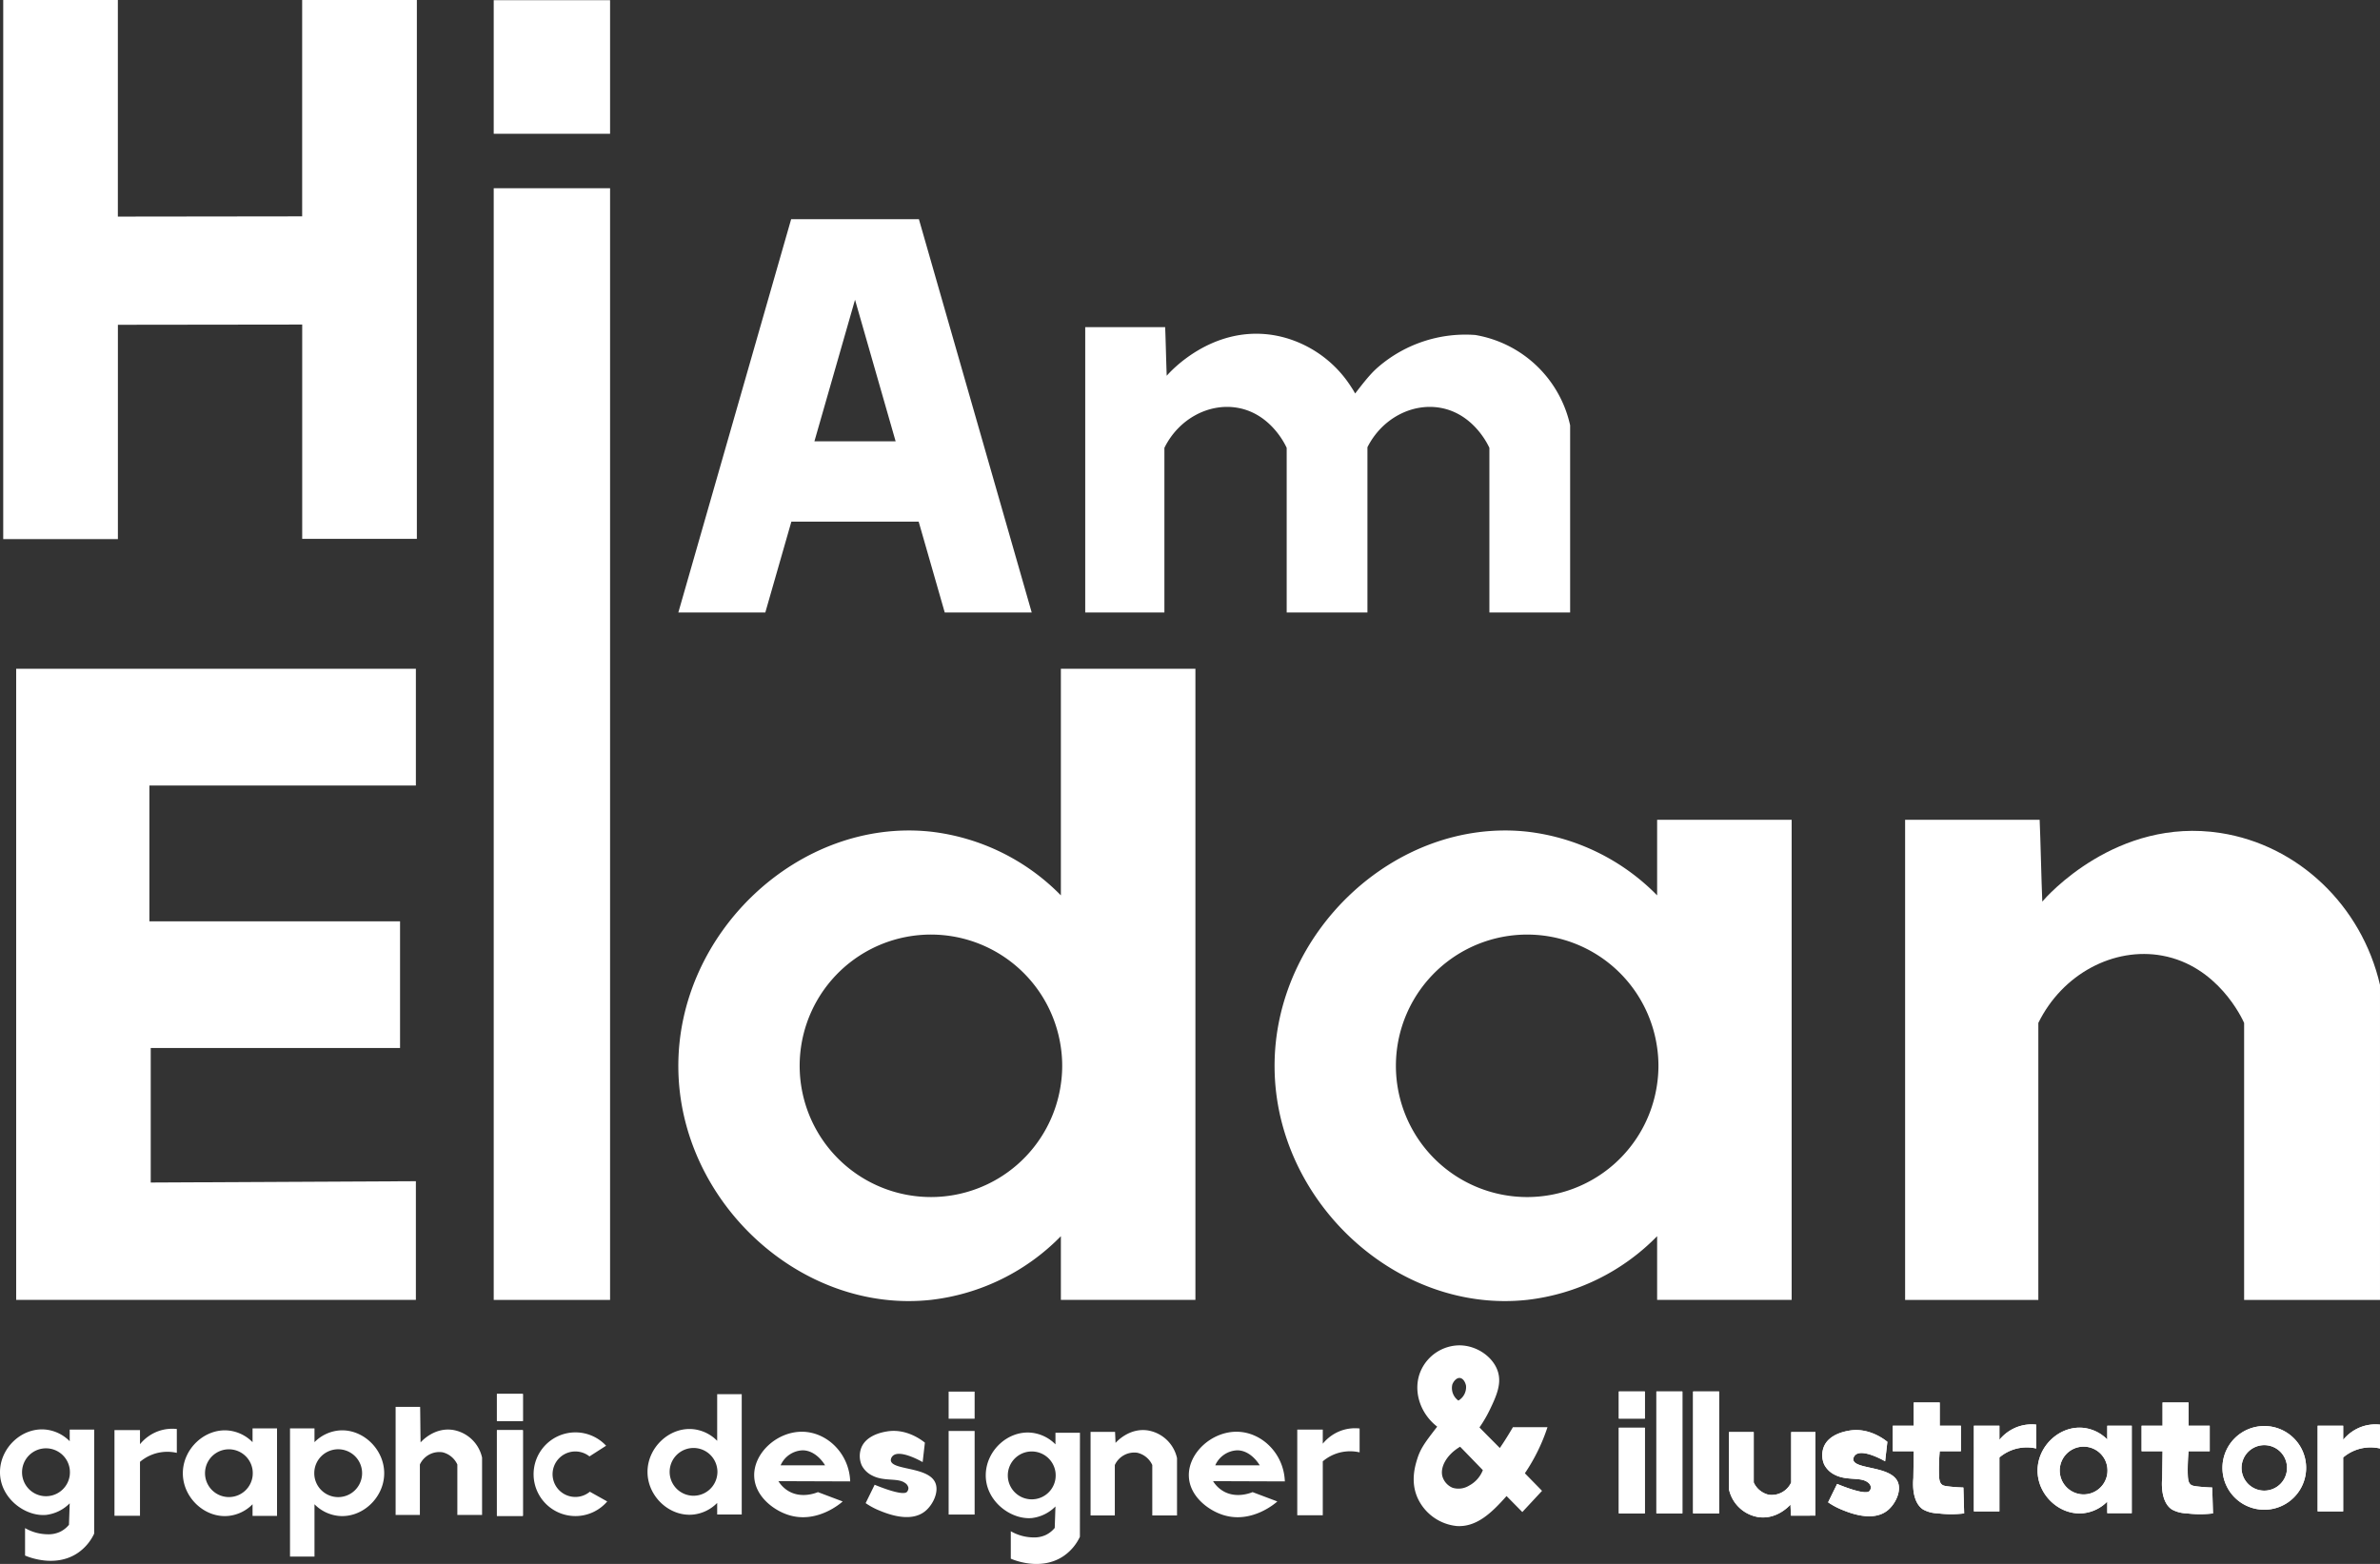
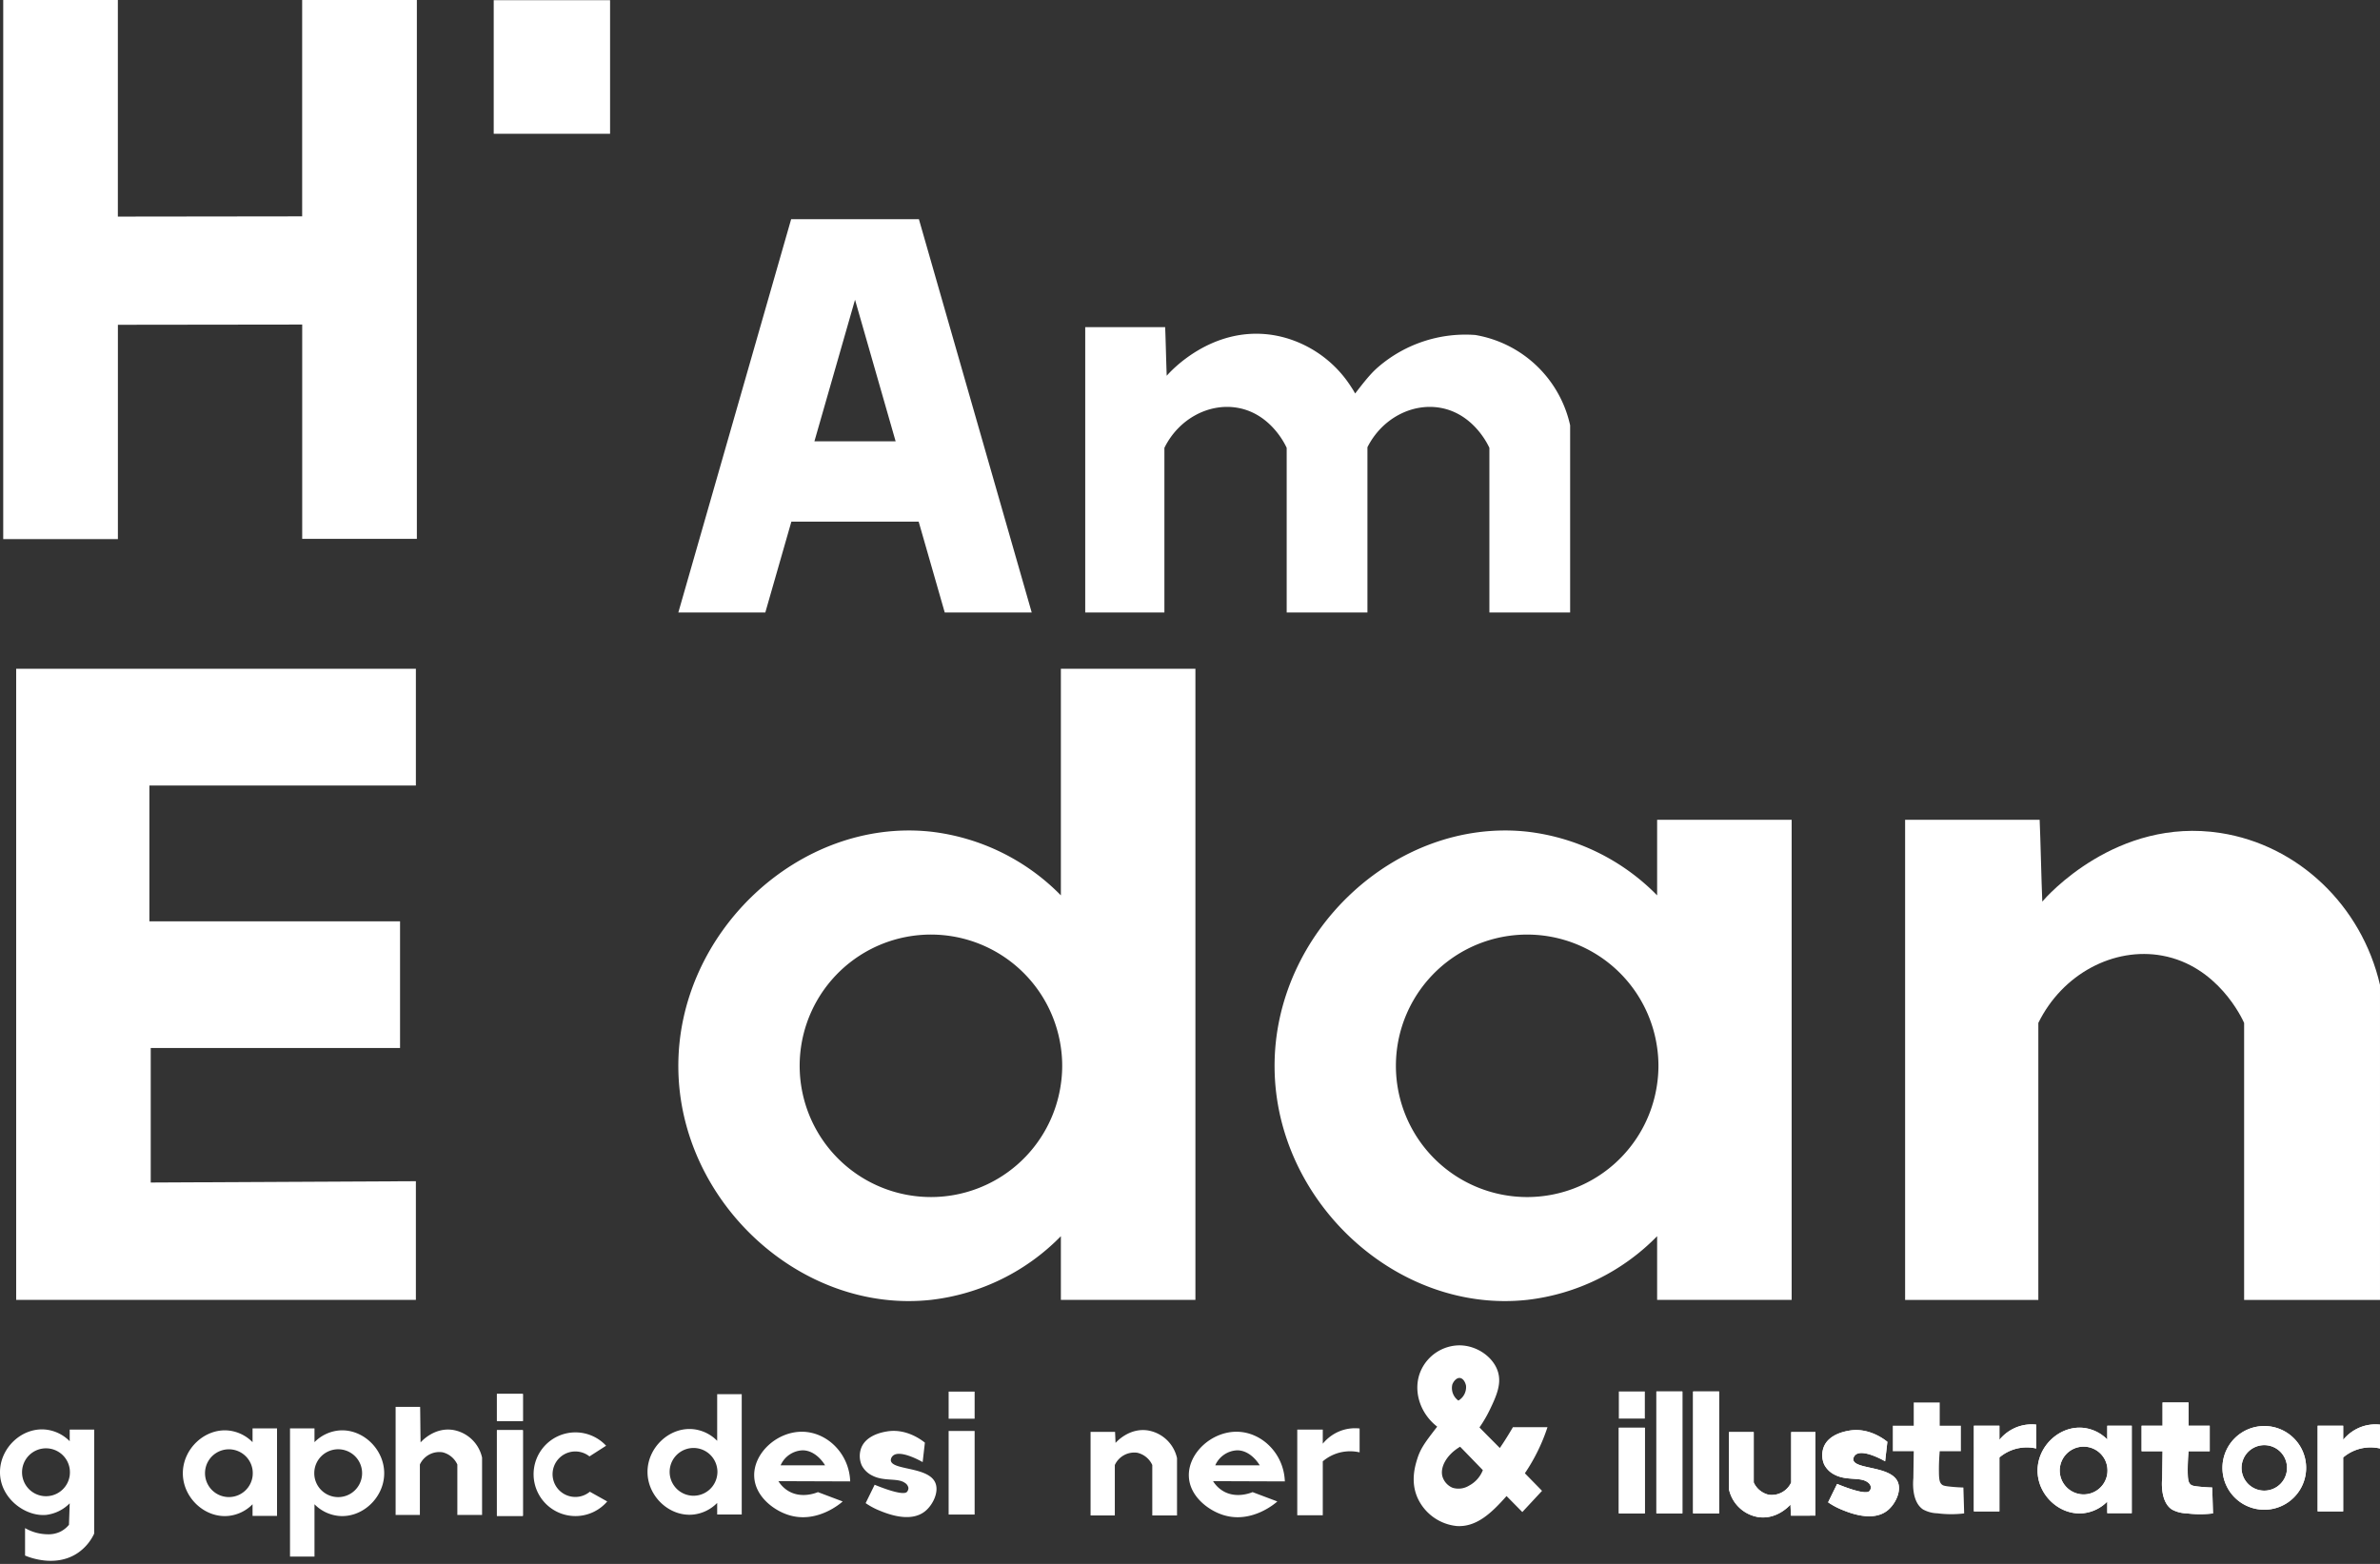
<svg xmlns="http://www.w3.org/2000/svg" width="591.45" height="388.69" viewBox="0 0 591.45 388.69">
  <rect x="0" y="0" width="591.45" height="388.69" fill="#333333" stroke="none" />
  <defs>
    <clipPath id="clip-path">
      <rect id="Rectangle_103" data-name="Rectangle 103" width="591.45" height="54.334" transform="translate(0 0)" fill="none" />
    </clipPath>
  </defs>
  <g id="Group_194" data-name="Group 194" transform="translate(-95.201 -186.155)">
    <g id="Group_139" data-name="Group 139" transform="translate(96 186.155)">
      <path id="Path_419" data-name="Path 419" d="M365.82,83.255a33.192,33.192,0,0,0-23.954,7.817c-.487.412-.927.832-.927.832-.623.593-1.07,1.091-1.419,1.481-.439.493-.766.886-.989,1.157-.947,1.153-1.858,2.33-2.557,3.25l-.1-.164c-.054-.1-.108-.192-.164-.288l-.049-.087c-.213-.362-.447-.73-.692-1.1a28.808,28.808,0,0,0-15.635-11.987c-.027-.013-.052-.024-.08-.035v.011a27.358,27.358,0,0,0-3.811-.884c-15.359-2.37-25.726,9.453-26.3,10.13-.129-2.987-.259-9.091-.389-12.078H268.887V152.22h19.676V111.309c3.564-7.263,11.168-11.25,18.313-9.935,8.177,1.5,11.76,9.22,12.078,9.935V152.22H339.02V111.152c3.6-7.16,11.136-11.084,18.228-9.778,8.177,1.5,11.761,9.22,12.079,9.935V152.22h20.066V105.7A29.115,29.115,0,0,0,365.82,83.255" fill="#fff" />
      <path id="Path_420" data-name="Path 420" d="M102.55,293.565v29.5H3.221V166.208H102.55V195.22H36.331v33.765H98.616v31.47H36.659v33.438Z" fill="#fff" />
      <path id="Path_421" data-name="Path 421" d="M262.838,166.211v56.314a53.881,53.881,0,0,0-32.3-15.831c-32.625-3.524-63.055,25-62.766,58.683.27,33.261,30.391,61.187,62.766,57.682a53.72,53.72,0,0,0,32.3-15.831v15.831h33.434V166.211ZM230.54,297.5a32.616,32.616,0,1,1,32.3-37.151,31.486,31.486,0,0,1,0,9.052,32.611,32.611,0,0,1-32.3,28.1" fill="#fff" />
      <path id="Path_422" data-name="Path 422" d="M411.01,203.743v18.782a53.881,53.881,0,0,0-32.3-15.831c-32.625-3.524-63.055,25-62.766,58.683.27,33.261,30.391,61.187,62.766,57.682a53.72,53.72,0,0,0,32.3-15.831v15.831h33.434V203.743Zm-32.3,93.759a32.616,32.616,0,1,1,32.3-37.151,31.486,31.486,0,0,1,0,9.052,32.611,32.611,0,0,1-32.3,28.1" fill="#fff" />
      <path id="Path_423" data-name="Path 423" d="M472.636,203.743V323.069h33.11V254.227c6-12.221,18.792-18.931,30.814-16.719,13.76,2.533,19.79,15.516,20.325,16.719v68.842H590.65V244.784c-4.576-19.8-20.4-34.789-39.665-37.763-25.845-3.99-43.289,15.9-44.256,17.047-.218-5.027-.437-15.3-.656-20.325Z" fill="#fff" />
      <path id="Path_424" data-name="Path 424" d="M233.976,152.221h21.616L227.557,54.478h-31.75l-28.035,97.743h21.616l6.473-22.569H227.5Zm-32.384-42.548L211.682,74.5l10.09,35.178Z" fill="#fff" />
      <path id="Path_425" data-name="Path 425" d="M74.29,0V53.77l-45.8.057V0H0V133.98H28.5V80.719l45.8-.057v53.261h28.495V0Z" fill="#fff" />
      <rect id="Rectangle_86" data-name="Rectangle 86" width="28.915" height="33.2" transform="translate(121.894 0.047)" fill="#fff" />
-       <rect id="Rectangle_87" data-name="Rectangle 87" width="28.915" height="276.289" transform="translate(121.894 46.78)" fill="#fff" />
    </g>
    <g id="Group_141" data-name="Group 141" transform="translate(95.201 520.512)">
      <g id="Group_140" data-name="Group 140" clip-path="url(#clip-path)">
        <path id="Path_426" data-name="Path 426" d="M562.694,20.054a10.4,10.4,0,1,0,10.4,10.4,10.4,10.4,0,0,0-10.4-10.4m0,16.056a5.652,5.652,0,1,1,5.652-5.652,5.658,5.658,0,0,1-5.652,5.652" fill="#fff" />
        <rect id="Rectangle_89" data-name="Rectangle 89" width="6.46" height="30.303" transform="translate(411.626 11.467)" fill="#fff" />
        <rect id="Rectangle_90" data-name="Rectangle 90" width="6.46" height="21.294" transform="translate(402.298 20.476)" fill="#fff" />
-         <rect id="Rectangle_91" data-name="Rectangle 91" width="6.46" height="6.734" transform="translate(402.298 11.467)" fill="#fff" />
        <rect id="Rectangle_92" data-name="Rectangle 92" width="6.46" height="30.303" transform="translate(420.75 11.467)" fill="#fff" />
        <path id="Path_427" data-name="Path 427" d="M487.919,35.335q.1,3.218.191,6.436a26.531,26.531,0,0,1-6.619-.024,7.843,7.843,0,0,1-3.618-.972c-2.866-1.941-2.474-6.854-2.388-7.764q.047-3.345.094-6.691h-5.208V19.98h5.208V14.2h6.458V19.98H487.3v6.34h-5.261c-.175,2.005-.211,3.68-.2,4.916.01,2.029.133,2.854.741,3.365.291.245.632.365,2.194.526,1.315.135,2.4.186,3.152.208" fill="#fff" />
        <path id="Path_428" data-name="Path 428" d="M549.755,35.335l.19,6.436a26.531,26.531,0,0,1-6.619-.024,7.843,7.843,0,0,1-3.618-.972c-2.866-1.941-2.474-6.854-2.388-7.764q.048-3.345.094-6.691h-5.208V19.98h5.208V14.2h6.458V19.98h5.261v6.34h-5.261c-.174,2.005-.211,3.68-.205,4.916.011,2.029.133,2.854.742,3.365.292.245.631.365,2.193.526,1.315.135,2.4.186,3.153.208" fill="#fff" />
        <path id="Path_429" data-name="Path 429" d="M523.674,19.98V23.4a9.809,9.809,0,0,0-5.892-2.887c-5.945-.641-11.483,4.555-11.43,10.693.043,6.063,5.539,11.152,11.43,10.511a9.78,9.78,0,0,0,5.892-2.887v2.887h6.084V19.98Zm0,11.954a5.935,5.935,0,1,1,0-1.647,6.986,6.986,0,0,1,.053.824,6.819,6.819,0,0,1-.053.823" fill="#fff" />
        <path id="Path_430" data-name="Path 430" d="M451.152,42.317V21.548h-6.028V34.081a5.32,5.32,0,0,1-5.61,3.044,5.436,5.436,0,0,1-3.7-3.044V21.548h-6.147V35.8a8.918,8.918,0,0,0,7.221,6.875c4.7.726,7.881-2.9,8.057-3.1l.12,2.745Z" fill="#fff" />
        <path id="Path_431" data-name="Path 431" d="M469.025,23.979q-.279,2.419-.556,4.838c-.3-.177-5.737-3.281-7.453-1.516a1.487,1.487,0,0,0-.455,1.092c.231,2.484,9.171,1.511,11.011,5.46,1.057,2.269-.517,5.553-2.457,7.143-3.726,3.054-9.672.577-11.6-.227a17.564,17.564,0,0,1-3.214-1.757q1.122-2.285,2.24-4.567c1.248.516,7.163,2.917,8.073,1.728a1.524,1.524,0,0,0,.319-.955,1.845,1.845,0,0,0-.857-1.226c-1.81-1.319-5.152-.289-8.111-1.819a5.748,5.748,0,0,1-2.636-2.552,5.749,5.749,0,0,1-.09-4.413c1.284-3.129,5.267-3.827,6.278-4.005,4.828-.846,8.67,2.1,9.511,2.776" fill="#fff" />
        <path id="Path_432" data-name="Path 432" d="M506.021,19.7v5.934a10.665,10.665,0,0,0-4.715,0,10.528,10.528,0,0,0-4.438,2.235v13.4h-6.341V19.98h6.341v3.507a10.552,10.552,0,0,1,4.716-3.3,10.344,10.344,0,0,1,4.437-.481" fill="#fff" />
        <path id="Path_433" data-name="Path 433" d="M591.45,19.7v5.934a10.666,10.666,0,0,0-4.715,0,10.528,10.528,0,0,0-4.438,2.235v13.4h-6.341V19.98H582.3v3.507a10.552,10.552,0,0,1,4.716-3.3,10.345,10.345,0,0,1,4.437-.481" fill="#fff" />
        <path id="Path_434" data-name="Path 434" d="M562.694,20.054a10.4,10.4,0,1,0,10.4,10.4,10.4,10.4,0,0,0-10.4-10.4m0,16.056a5.652,5.652,0,1,1,5.652-5.652,5.658,5.658,0,0,1-5.652,5.652" fill="#fff" />
        <rect id="Rectangle_93" data-name="Rectangle 93" width="6.46" height="30.303" transform="translate(411.626 11.467)" fill="#fff" />
        <rect id="Rectangle_94" data-name="Rectangle 94" width="6.46" height="21.294" transform="translate(402.298 20.476)" fill="#fff" />
        <rect id="Rectangle_95" data-name="Rectangle 95" width="6.46" height="6.734" transform="translate(402.298 11.467)" fill="#fff" />
        <rect id="Rectangle_96" data-name="Rectangle 96" width="6.46" height="30.303" transform="translate(420.75 11.467)" fill="#fff" />
-         <path id="Path_435" data-name="Path 435" d="M487.919,35.335q.1,3.218.191,6.436a26.531,26.531,0,0,1-6.619-.024,7.843,7.843,0,0,1-3.618-.972c-2.866-1.941-2.474-6.854-2.388-7.764q.047-3.345.094-6.691h-5.208V19.98h5.208V14.2h6.458V19.98H487.3v6.34h-5.261c-.175,2.005-.211,3.68-.2,4.916.01,2.029.133,2.854.741,3.365.291.245.632.365,2.194.526,1.315.135,2.4.186,3.152.208" fill="#fff" />
        <path id="Path_436" data-name="Path 436" d="M549.755,35.335l.19,6.436a26.531,26.531,0,0,1-6.619-.024,7.843,7.843,0,0,1-3.618-.972c-2.866-1.941-2.474-6.854-2.388-7.764q.048-3.345.094-6.691h-5.208V19.98h5.208V14.2h6.458V19.98h5.261v6.34h-5.261c-.174,2.005-.211,3.68-.205,4.916.011,2.029.133,2.854.742,3.365.292.245.631.365,2.193.526,1.315.135,2.4.186,3.153.208" fill="#fff" />
        <path id="Path_437" data-name="Path 437" d="M523.674,19.98V23.4a9.809,9.809,0,0,0-5.892-2.887c-5.945-.641-11.483,4.555-11.43,10.693.043,6.063,5.539,11.152,11.43,10.511a9.78,9.78,0,0,0,5.892-2.887v2.887h6.084V19.98Zm0,11.954a5.935,5.935,0,1,1,0-1.647,6.986,6.986,0,0,1,.053.824,6.819,6.819,0,0,1-.053.823" fill="#fff" />
        <path id="Path_438" data-name="Path 438" d="M451.152,42.317V21.548h-6.028V34.081a5.32,5.32,0,0,1-5.61,3.044,5.436,5.436,0,0,1-3.7-3.044V21.548h-6.147V35.8a8.918,8.918,0,0,0,7.221,6.875c4.7.726,7.881-2.9,8.057-3.1l.12,2.745Z" fill="#fff" />
        <path id="Path_439" data-name="Path 439" d="M469.025,23.979q-.279,2.419-.556,4.838c-.3-.177-5.737-3.281-7.453-1.516a1.487,1.487,0,0,0-.455,1.092c.231,2.484,9.171,1.511,11.011,5.46,1.057,2.269-.517,5.553-2.457,7.143-3.726,3.054-9.672.577-11.6-.227a17.564,17.564,0,0,1-3.214-1.757q1.122-2.285,2.24-4.567c1.248.516,7.163,2.917,8.073,1.728a1.524,1.524,0,0,0,.319-.955,1.845,1.845,0,0,0-.857-1.226c-1.81-1.319-5.152-.289-8.111-1.819a5.748,5.748,0,0,1-2.636-2.552,5.749,5.749,0,0,1-.09-4.413c1.284-3.129,5.267-3.827,6.278-4.005,4.828-.846,8.67,2.1,9.511,2.776" fill="#fff" />
        <path id="Path_440" data-name="Path 440" d="M506.021,19.7v5.934a10.665,10.665,0,0,0-4.715,0,10.528,10.528,0,0,0-4.438,2.235v13.4h-6.341V19.98h6.341v3.507a10.552,10.552,0,0,1,4.716-3.3,10.344,10.344,0,0,1,4.437-.481" fill="#fff" />
        <path id="Path_441" data-name="Path 441" d="M591.45,19.7v5.934a10.666,10.666,0,0,0-4.715,0,10.528,10.528,0,0,0-4.438,2.235v13.4h-6.341V19.98H582.3v3.507a10.552,10.552,0,0,1,4.716-3.3,10.345,10.345,0,0,1,4.437-.481" fill="#fff" />
        <path id="Path_442" data-name="Path 442" d="M384.561,20.341h-8.586c-.691,1.181-1.829,3.1-3.256,5.172-.647-.648-1.224-1.239-1.742-1.758-1.181-1.181-2.292-2.3-3.314-3.356a32.576,32.576,0,0,0,2.549-4.351c1.615-3.357,2.925-6.31,2.089-9.306C371.279,3.054,367.129-.015,362.607,0a10.6,10.6,0,0,0-9.436,6.122c-2.148,4.6-.592,10.531,3.989,14.09-.216.273-.445.561-.677.864-2.3,3.011-3.471,4.567-4.264,7.088-.533,1.714-1.844,5.863.216,10.084a12.027,12.027,0,0,0,9.538,6.656c4.955.345,8.716-3.271,12.418-7.448l3.919,3.976,4.9-5.273c-1.513-1.556-2.953-3.011-4.264-4.365a46.058,46.058,0,0,0,5.618-11.453M360.906,9.767c.259-.749,1.008-1.743,1.887-1.657s1.4,1.21,1.527,1.931a3.882,3.882,0,0,1-1.9,3.688,3.836,3.836,0,0,1-1.513-3.962m4.15,25.11a5.01,5.01,0,0,1-4.078.519A4.416,4.416,0,0,1,358.5,32.73c-.749-2.333.938-5.517,4.352-7.534,1.886,1.93,3.76,3.875,5.647,5.82a7.385,7.385,0,0,1-3.443,3.861" fill="#fff" />
        <rect id="Rectangle_97" data-name="Rectangle 97" width="6.46" height="21.294" transform="translate(123.484 21.088)" fill="#fff" />
        <rect id="Rectangle_98" data-name="Rectangle 98" width="6.46" height="6.734" transform="translate(123.484 12.079)" fill="#fff" />
        <rect id="Rectangle_99" data-name="Rectangle 99" width="6.46" height="21.294" transform="translate(123.484 21.088)" fill="#fff" />
        <rect id="Rectangle_100" data-name="Rectangle 100" width="6.46" height="6.734" transform="translate(123.484 12.079)" fill="#fff" />
        <path id="Path_443" data-name="Path 443" d="M62.761,20.644v3.421a9.809,9.809,0,0,0-5.892-2.887c-5.945-.641-11.484,4.555-11.43,10.693.043,6.063,5.539,11.152,11.43,10.511a9.779,9.779,0,0,0,5.892-2.887v2.887h6.084V20.644Zm0,11.954a5.935,5.935,0,1,1,0-1.647,6.983,6.983,0,0,1,.053.824,6.816,6.816,0,0,1-.053.823" fill="#fff" />
        <path id="Path_444" data-name="Path 444" d="M72.07,20.644v31.85h6.084v-13a9.785,9.785,0,0,0,5.892,2.887c5.892.642,11.388-4.448,11.431-10.511.053-6.137-5.486-11.334-11.431-10.692a9.812,9.812,0,0,0-5.892,2.887V20.644ZM78.1,31.775a6.952,6.952,0,0,1,.053-.823,5.945,5.945,0,1,1,0,1.646,6.8,6.8,0,0,1-.053-.823" fill="#fff" />
        <path id="Path_445" data-name="Path 445" d="M98.315,15.3V42.152h6.028V29.619a5.32,5.32,0,0,1,5.61-3.044,5.436,5.436,0,0,1,3.7,3.044V42.152H119.8V27.9a8.919,8.919,0,0,0-7.221-6.875c-4.705-.726-7.881,2.9-8.057,3.1-.04-.915-.08-7.916-.119-8.831Z" fill="#fff" />
        <rect id="Rectangle_101" data-name="Rectangle 101" width="6.46" height="20.771" transform="translate(235.745 21.282)" fill="#fff" />
        <rect id="Rectangle_102" data-name="Rectangle 102" width="6.46" height="6.734" transform="translate(235.745 11.498)" fill="#fff" />
        <path id="Path_446" data-name="Path 446" d="M178.225,12.132v11.6a9.78,9.78,0,0,0-5.881-2.887c-5.945-.641-11.484,4.555-11.43,10.693.042,6.063,5.528,11.152,11.43,10.511a9.753,9.753,0,0,0,5.881-2.887v2.887h6.1V12.132Zm0,20.135a5.935,5.935,0,1,1,0-1.647,5.225,5.225,0,0,1,.064.824,5.112,5.112,0,0,1-.064.823" fill="#fff" />
-         <path id="Path_447" data-name="Path 447" d="M262.291,21.724v2.887a9.809,9.809,0,0,0-5.892-2.887c-5.9-.642-11.387,4.448-11.43,10.51-.054,6.459,6.18,11.131,11.43,10.693a9.878,9.878,0,0,0,5.892-2.887c-.064,1.775-.118,3.561-.182,5.336a6.568,6.568,0,0,1-2.181,1.732,6.671,6.671,0,0,1-3.005.631,11.5,11.5,0,0,1-5.731-1.54v6.822c.578.257,7.431,3.186,13.1-.642a11.922,11.922,0,0,0,4.073-4.8q0-12.927.011-25.854Zm0,11.43a5.95,5.95,0,1,1,0-1.657,6.5,6.5,0,0,1,0,1.657" fill="#fff" />
        <path id="Path_448" data-name="Path 448" d="M17.322,20.944v2.887a9.809,9.809,0,0,0-5.892-2.887C5.528,20.3.043,25.392,0,31.454c-.054,6.459,6.18,11.131,11.43,10.693a9.878,9.878,0,0,0,5.892-2.887c-.064,1.775-.118,3.561-.182,5.336a6.568,6.568,0,0,1-2.181,1.732,6.671,6.671,0,0,1-3,.631,11.5,11.5,0,0,1-5.731-1.54v6.822c.578.257,7.431,3.186,13.1-.642A11.922,11.922,0,0,0,23.4,46.8q0-12.927.011-25.854Zm0,11.43a5.951,5.951,0,1,1,0-1.657,6.5,6.5,0,0,1,0,1.657" fill="#fff" />
        <path id="Path_449" data-name="Path 449" d="M271.015,21.51V42.279h6.028V29.746a5.32,5.32,0,0,1,5.61-3.044,5.436,5.436,0,0,1,3.7,3.044V42.279H292.5V28.027a8.918,8.918,0,0,0-7.221-6.875c-4.7-.726-7.881,2.9-8.057,3.1l-.12-2.745Z" fill="#fff" />
        <path id="Path_450" data-name="Path 450" d="M229.842,24.182l-.555,4.838c-.3-.177-5.737-3.281-7.453-1.516a1.483,1.483,0,0,0-.455,1.092c.231,2.484,9.171,1.511,11.011,5.46,1.057,2.269-.517,5.553-2.457,7.143-3.726,3.054-9.672.577-11.6-.227a17.564,17.564,0,0,1-3.214-1.757q1.121-2.284,2.24-4.567c1.248.516,7.163,2.917,8.072,1.728a1.516,1.516,0,0,0,.319-.955,1.841,1.841,0,0,0-.856-1.226c-1.81-1.319-5.152-.289-8.111-1.819a5.748,5.748,0,0,1-2.636-2.552,5.756,5.756,0,0,1-.091-4.413c1.285-3.129,5.268-3.827,6.279-4,4.828-.846,8.669,2.1,9.51,2.776" fill="#fff" />
        <path id="Path_451" data-name="Path 451" d="M337.874,20.66v5.934a10.665,10.665,0,0,0-4.715,0,10.528,10.528,0,0,0-4.438,2.235v13.4H322.38V20.938h6.341v3.507a10.553,10.553,0,0,1,4.716-3.3,10.344,10.344,0,0,1,4.437-.481" fill="#fff" />
-         <path id="Path_452" data-name="Path 452" d="M43.942,20.787v5.934a10.665,10.665,0,0,0-4.715,0,10.528,10.528,0,0,0-4.438,2.235v13.4H28.448V21.065h6.341v3.507a10.553,10.553,0,0,1,4.716-3.3,10.345,10.345,0,0,1,4.437-.481" fill="#fff" />
        <path id="Path_453" data-name="Path 453" d="M195.933,36.212a7.429,7.429,0,0,1-2.492-2.459c6.191.021,11.65.042,17.841.064-.243-6.87-5.648-12.193-11.765-12.34-6.374-.153-12.378,5.342-12.085,11.185.243,4.844,4.727,8.285,8.469,9.484,7.206,2.31,13.248-3.1,13.515-3.347l-6.148-2.32c-.492.2-4.085,1.658-7.335-.267m3.542-10.121c3.086.028,5.042,2.884,5.481,3.59.037.059.067.109.087.142H193.987a6.231,6.231,0,0,1,5.488-3.732" fill="#fff" />
        <path id="Path_454" data-name="Path 454" d="M303.946,36.212a7.429,7.429,0,0,1-2.492-2.459c6.191.021,11.65.042,17.841.064-.243-6.87-5.648-12.193-11.765-12.34-6.374-.153-12.378,5.342-12.085,11.185.243,4.844,4.727,8.285,8.469,9.484,7.206,2.31,13.248-3.1,13.515-3.347l-6.148-2.32c-.492.2-4.085,1.658-7.335-.267m3.542-10.121c3.086.028,5.042,2.884,5.481,3.59.037.059.067.109.087.142H302a6.231,6.231,0,0,1,5.488-3.732" fill="#fff" />
        <path id="Path_455" data-name="Path 455" d="M146.578,36.379a5.6,5.6,0,0,1-3.568,1.3,5.652,5.652,0,1,1,3.479-10.076l4.133-2.652A10.4,10.4,0,1,0,150.9,38.8Z" fill="#fff" />
      </g>
    </g>
  </g>
</svg>